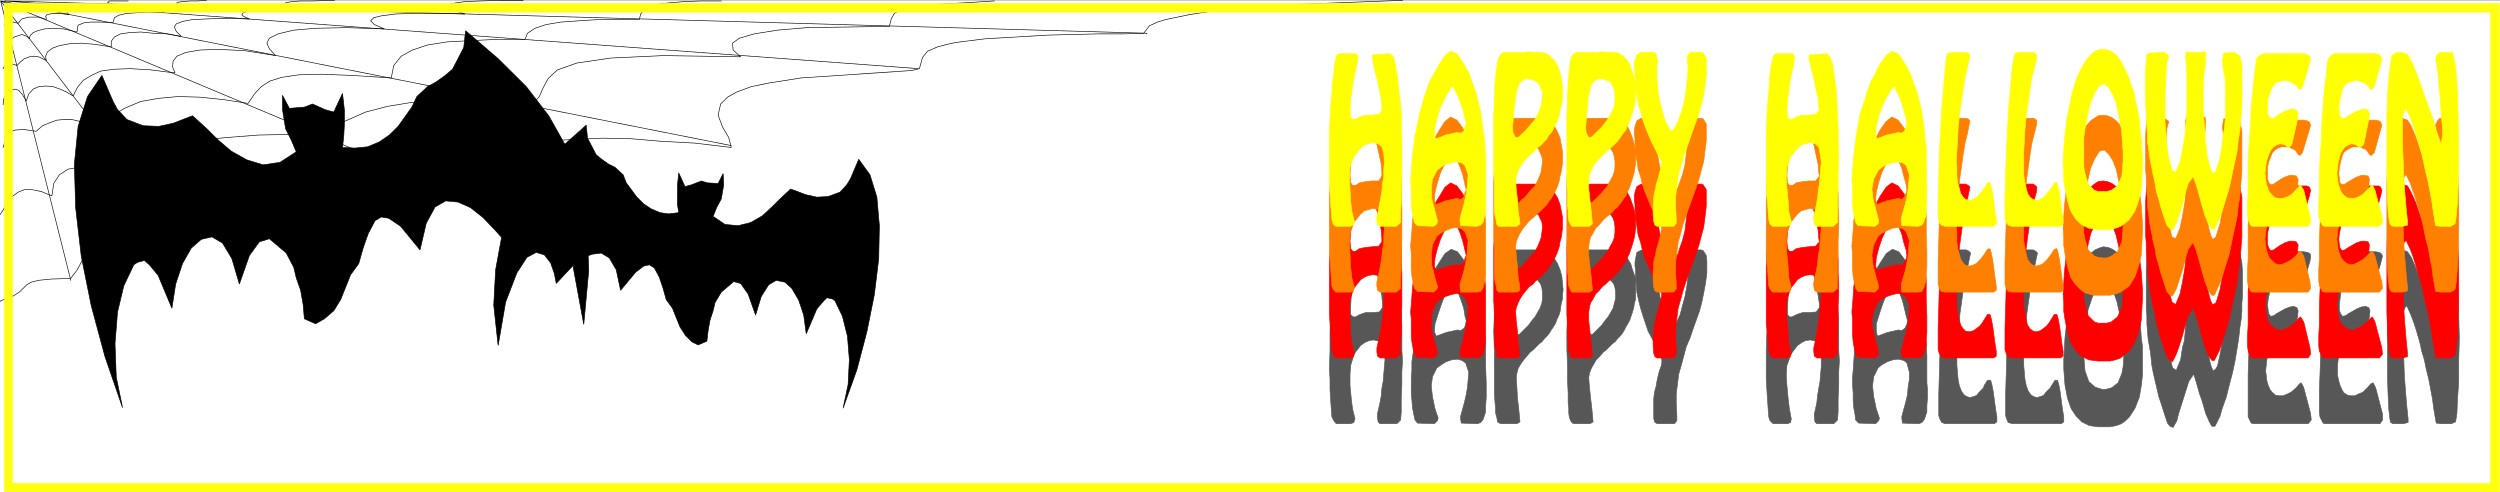
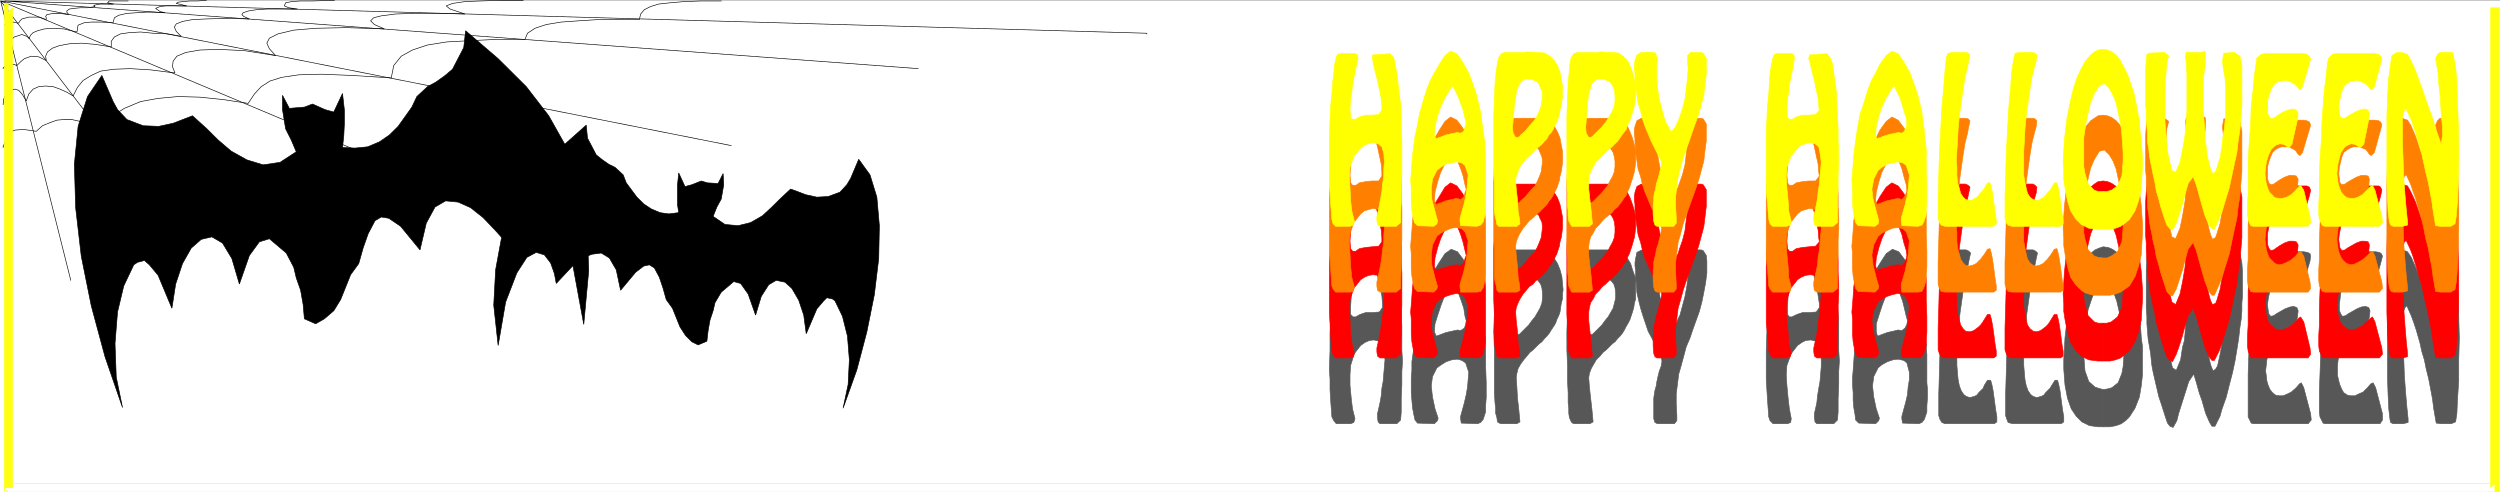
<svg xmlns="http://www.w3.org/2000/svg" width="3996.021" height="786.936" viewBox="0 0 2997.016 590.202">
  <rect x="0" y="0" width="2997.016" height="590.202" fill="#333333" stroke="none" />
  <defs>
    <clipPath id="a">
      <path d="M0 0h2997v588.863H0Zm0 0" />
    </clipPath>
    <clipPath id="b">
      <path d="M2985 7h12v582.84h-12zm0 0" />
    </clipPath>
    <clipPath id="c">
      <path d="M4 577h2988v12.84H4Zm0 0" />
    </clipPath>
  </defs>
  <path style="fill:#fff;fill-opacity:1;fill-rule:nonzero;stroke:none" d="M0 588.863h2997.016V-.57H0Zm0 0" transform="translate(0 .967)" />
  <g clip-path="url(#a)" transform="translate(0 .967)">
    <path style="fill:#fff;fill-opacity:1;fill-rule:evenodd;stroke:#fff;stroke-width:.19;stroke-linecap:square;stroke-linejoin:bevel;stroke-miterlimit:10;stroke-opacity:1" d="M.19.25h766.12V151H.19Zm0 0" transform="matrix(3.91 0 0 -3.91 0 589.84)" />
  </g>
  <path style="fill:#575757;fill-opacity:1;fill-rule:evenodd;stroke:#575757;stroke-width:.19;stroke-linecap:square;stroke-linejoin:bevel;stroke-miterlimit:10;stroke-opacity:1" d="m732.39 25.76-.19 3.99-.19 5.33v19.61l.19 6.28.19 5.52.58 4.57.57 2.28 1.34 1.14h1.73l1.53-.57 1.15-1.71 1.34-3.05.96-2.47 1.15-3.24 1.34-3.23.96-3.24 1.15-3.04.76-2.86.58-2.28.96-2.48.38 2.86v2.28l-.19 4.19-.19 2.85-.39 3.24-.19 3.05-.38 3.04-.19 2.67-.39 2.09.58 1.33.57.57h3.26l.77-.19.38-1.33.38-3.05.39-4.18.38-5.33.19-6.28.19-6.67-.19-6.66v-6.47l-.38-5.71-.19-4.38-.39-2.47-1.34-.57h-3.06l-1.54.19-.76 4.38-.39 3.04-.57 3.05-.58 3.04-.76 3.05-.58 2.85-.76 2.48-.58 2.66-1.15 4-.76 2.28-.77 2.1-1.34 3.04-.58-.57-.76-2.09v-3.43l.19-4.57.19-5.33.19-5.33.38-5.14.39-4.56.38-3.62v-1.14l-1.53-.38h-3.07l-.76.38-.2.95zm-21.27 5.52.19 5.13.19 5.52.2 5.52.38 5.33.38 5.33.38 4.95.58 4.38.38 4 .39 1.14 1.15 1.14.95.19h12.08l1.15-.19.57-.38.38-.76-.38-1.52-1.92-7.05-.95-.95-.58.38-.76.95-.58.39-.77.57-.95.38-.96.19-.96-.19-1.15-.19-.77-.76-.95-.77-.58-1.33-.57-1.52-.2-1.9-.19-1.53v-1.71l.39-1.14.57-.76.96.19.77.57 1.34.76 1.34.76 1.34.57 1.34.19.96-.38.38-.95-.19-1.9-1.72-7.62-.77-.95-.77.38-.96.57-1.15.19-.95-.19-.77-.57-.96-.95-.57-1.14-.58-1.33-.38-1.53-.19-1.71v-3.05l.38-1.71.38-1.33.58-1.33.57-.96 1.15-.76.96-.19h1.34l1.15.57 1.34.57 1.35 1.34.95 1.14.77.38.77-1.52 2.1-8v-1.9l-.76-1.14h-16.87l-.57.19-.96 1.9-.19 1.52zm-51.55 9.51-.19 1.91-.38 2.28-.38 2.09-.2 2.48-.19 2.28v2.29l-.19 2.28v12.37l.19 3.24.19 1.9.58.19 4.79.38 1.15-.95-.38-2.09-.2-2.29-.19-3.04-.19-3.81V50.88l.19-2.28.19-2.29.39-2.09.38-1.9.96-4 1.15-.76 1.34 3.23.57 3.81.58 2.09.19 2.1.19 2.47.19 2.48.2 2.66.19 2.28v4.57l.19 2.29-.19 1.9-.39 3.62-.19 2.28.39 1.33.76-.19h3.83l1.15.38.2-1.33-.39-3.04-.19-3.05-.19-3.62v-6.85l.19-2.28.19-2.48v-2.28l.19-2.48.2-1.9.38-2.09.77-3.43.38-1.33.57-1.33.77.57.58.95.76 3.43.58 3.23.76 3.62.19 2.09.2 1.9v2.1l.19 1.9v6.09l-.19 3.43-.58 3.23-.19 1.91.38 2.28 3.26.38 1.53-1.14.58-2.85.19-2.86V60.4l-.19-2.29v-2.28l-.19-2.47-.39-2.48-.38-3.43-.57-3.61-.58-3.43-.77-3.61-.95-3.62-.96-3.81-1.34-3.8-.58-2.1-1.53-3.04h-.96l-.77 1.33-1.15 2.66-1.15 4-.76 2.09-.96 3.43-.77 2.47-1.53-2.28-.77-2.47-1.15-3.62-1.15-3.62-.57-2.28-1.15-2.09-.96.38-.76.95-.77 2.28-1.15 3.62-.77 2.28-.57 2.48-.58 2.47-.57 2.48-.39 2.09zm-14.75-9.13V20.24h-1.53l-1.35.19-1.34.19-1.15.57-1.15.57-1.72 1.71-1.53 2.29-1.15 3.23-.77 4-.19 2.47-.19 2.48v2.85l.19 3.43.19 3.42.38 3.24.39 3.05.57 3.04.58 2.67.57 2.66.77 2.48.76 2.28.96 2.09 1.34 2.48 1.73 1.9 1.15.95 1.34.57 1.15.38 1.53-.19 1.34-.57 1.34-.95 1.15-1.52 1.34-2.86 1.15-2.09.77-2.47.77-2.67.76-2.66.58-2.86.38-2.85.39-3.05.19-3.05.38-2.85v-8.57l-.38-3.42-.58-3.43-1.34-3.42-1.72-2.67-1.15-1.14-1.34-.95-1.54-.57-1.91-.38h-2.11v11.42l1.34.19 1.34.38 1.92 1.52 1.15 2.86.38 2.09.19 2.66v2.48l-.19 2.85-.19 2.29-.19 2.28-.39 2.1-.38 1.9-.77 3.42-.95 2.67-1.15 2.09-1.54 1.34-1.53-.39-1.72-2.66-.96-2.66-.96-2.86-.58-3.81-.57-3.99v-2.1l-.19-1.9v-2.09l.19-2.67.19-2.28 1.15-3.24 1.92-1.71 1.15-.38zm-29.9-6.48v5.14l.2 6.29.19 6.85.38 7.42.38 6.85.58 6.09.38 5.14.39 3.62.38 1.33 1.15.57h4.41l.76-.38.58-.57-.39-1.71-.38-1.91-.77-3.04-.57-3.62-.58-4.18-.57-4-.38-4-.2-3.81-.38-3.23v-4.95l.19-2.28.19-2.1.39-1.9.57-1.52.77-1.15.77-.57 1.15-.38.57.19.77.19.76.38.58.76.57.58.77.76.57.95.96 1.52h.77l.38-1.33.39-1.9.38-2.86.38-2.85.39-2.29v-1.52l-.77-.57h-14.95l-1.34.38-.38.95-.39 1.14zM509.53 40.79l-.96 2.29-.96 2.09-1.15 2.28-1.14 2.1-.77 2.28-.77 2.29-.76 2.47-.58 2.29-.57 2.47-.2 2.66-.19 2.86v1.33l-.19 1.33v1.15l.19 1.14.39 1.9 1.53.76h3.64l.77-.38.38-1.71v-1.9l-.19-3.62.38-3.43.58-3.42.76-3.05.77-2.85.38-.96.77-1.71.77-.95h.57l.77.95.76 1.91.58 1.14.76 2.85.77 2.86.58 3.23.38 3.05.19 2.85-.19 2.48v1.52l.96 1.14h3.06l.58-.19.96-1.52.19-1.71v-3.62l-.39-3.05-.57-3.04-.58-2.86-.76-2.85-.96-2.67-.96-2.66-.96-2.86-1.15-2.66-.76-2.86-.77-2.85-.77-2.67-.38-3.04-.38-3.05v-3.04l.19-3.62v-1.52l-.77-.95h-5.17l-.77.38-.38 1.14v6.28l.19 1.33.19 1.15.39 1.33.19 1.33.38 1.71.38 1.53.58 1.52.19 1.14zm-41.39 25.7v7.99h4.02l1.73-.38 1.53-.95 1.15-1.33.96-1.52.77-1.91.57-2.09.19-2.1.19-1.9-.19-1.52v-1.33l-.38-1.34-.19-1.33-.19-1.33-.39-1.14-.57-1.15-.39-1.14-.57-.95-.77-1.14-.57-.95-.77-.95-.76-.77-.77-.95-.77-.57-.96-.95-.95-.95-.96-.76-.96-1.15-.96-1.14-.96-1.33-.76-1.33-.39-1.52-.19-1.34.19-2.66.2-3.62.38-3.23.19-2.1.19-1.9-.96-.57h-4.79l-.57.19-.58.38-.19 1.33-.38 1.33v1.53l-.19 1.71-.19 3.04v13.14l-.2 5.71.2 5.33v5.14l.38 4.76.38 4.18.39 2.29.38 1.71.76.95.96.57h6.71v-7.99l-1.15-.57-1.15-1.14-.57-1.72-.58-2.28-.19-2.48-.38-2.47v-2.47l-.2-1.91.2-1.71.76-1.33.96.19.58.57 1.14 1.14 1.15 1.14.96 1.33.96 1.15.77 1.33.76 1.33.58 1.52.19 1.53v1.71l-.19 1.52-.38 1.14-.58.77-.57.76-.77.38-.77.19-.76.19zm22.42 0v7.99h4.02l1.73-.38 1.53-.95 1.15-1.33.96-1.52.57-1.91.77-2.09.19-2.1v-4.75l-.38-1.34-.19-1.33-.39-1.33-.38-1.14-.38-1.15-.58-1.14-.57-.95-.58-1.14-.57-.95-.77-.95-.76-.77-.77-.95-.77-.57-.96-.95-.95-.95-.96-.76-.96-1.15-1.15-1.14-.77-1.33-.76-1.33-.58-1.52-.19-1.34.19-2.66.39-3.62.38-3.23.19-2.1.19-1.9-.96-.57h-4.79l-.57.19-.38.38-.58 1.33-.19 1.33v1.53l-.19 1.71v3.04l-.19 3.62v4.57l-.2 4.95v5.71l.2 5.33.19 5.14.19 4.76.19 4.18.38 2.29.39 1.71.95.95.96.57h6.71v-7.99l-1.34-.57-.96-1.14-.77-1.72-.38-2.28-.38-2.48-.19-2.47v-2.47l-.2-1.91.2-1.71.57-1.33 1.15.19.58.57 1.15 1.14 1.14 1.14.96 1.33.96 1.15.77 1.33.76 1.33.39 1.52.38 1.53v1.71l-.19 1.52-.38 1.14-.58.77-.77.76-.57.38-.77.19-.76.19zm-43.69-25.51 1.34-.38 1.15-.76.96-2.85-.19-2.29-.19-2.28-.39-2.29-.57-2.47-1.15-4.19v-.76l.19-1.33 4.98-.19.96.38.77.95.76 2.28v1.91l.19 2.47v4.57l-.19 5.14v6.28l-.19 2.67-.38 2.66-.39 2.66-.57 3.05-.58 3.24-.57 2.09-.77 2.28-.76 2.1-.96 2.28-1.73 3.43-1.72 2.28-1.92.76-1.91-1.33-1.73-2.66-1.53-2.48-1.15-2.66-.96-2.29-.77-2.47-.57-2.1-1.15-3.23-.77-4.19-.38-2.47-.38-2.86-.39-3.04-.38-2.67v-2.66l-.19-2.29V30.7l.19-2.28.19-2.28.39-2.1.38-1.71.77-.95 5.17-.19.96.95.19.76-.96 2.86-.77 3.61-.38 3.43.38 2.85 1.35 2.67 1.34.95 1.53.95 1.72.57 1.73.19v8.95l-1.73-.38-1.72-.38-1.53-.57-1.54-.57-.57 1.33.19 2.47.96 3.05.96 2.85.96 2.48 1.91 3.04.77.76.57-.76 1.15-2.28.77-2.09.77-2.29.38-2.47.38-1.34-.19-1.14-.38-1.14-1.15-.76-.96.19zm-39.28-3.23.19 5.9v5.52l.19 4.76.19 4.18.19 3.62.39 3.24.19 2.85.38 2.67.58 2.47.38.76.77.19h4.59l.58-.19.19-.76-.19-1.9-.58-2.67-.76-4-.39-2.09-.19-2.09-.19-3.24v-2.28l.77-.76h.76l1.35.76 1.72.57h2.11l2.11.19.95 1.33v1.14l-.19 2.48-.57 2.66-.58 2.86-.76 2.85-.58 2.67-.38 1.14.19.95 5.37.38.95-.95.58-1.9.77-4.19.38-4 .38-3.99.19-3.81.19-3.81v-7.61l.2-3.24-.2-3.23v-4l-.19-4.38v-4l-.19-2.47-1.15-1.14h-5.17l-.58.57-.19 1.33v1.14l.77 3.43.38 2.09.19 2.29.39 2.09.19 2.28.19 2.29.19 2.09-.38 2.86-.58 1.9-.96.95-1.53.38-1.34-.19-1.34-.57-1.34-.95-1.92-2.47-1.15-3.62-.19-2.86v-3.23l.38-4 .39-3.23.76-3.05-.38-1.14-.96-.38h-4.41l-.76.95-.58 1.14-.38 5.14-.19 3.24v3.23zm186.83-12.57v5.14l.19 6.29.19 6.85.39 7.42.38 6.85.38 6.09.58 5.14.38 3.62.39 1.33 1.14.57h4.41l.77-.38.57-.57-.38-1.71-.38-1.91-.77-3.04-.57-3.62-.58-4.18-.57-4-.39-4-.38-3.81v-3.23l-.19-2.29v-2.66l.19-2.28.19-2.1.38-1.9.58-1.52.77-1.15.76-.57 1.15-.38.58.19.76.19.77.38.57.76.58.58.77.76.38.95.96 1.52h.96l.38-1.33.38-1.9.39-2.86.38-2.85.38-2.29v-1.52l-.76-.57h-15.14l-.96.38-.58.95-.38 1.14zm-12.45 15.8 1.72-.38.96-.76.76-2.85V34.7l-.38-2.28-.19-2.29-.58-2.47-1.15-4.19v-.76l.2-1.33 4.98-.19.96.38.76.95.77 2.28v1.91l.19 2.47v2.48l-.19 2.09v8.57l-.19 2.85-.19 2.67-.2 2.66-.38 2.66-.57 3.05-.58 3.24-.57 2.09-.96 2.28-.58 2.1-.95 2.28-1.73 3.43-1.72 2.28-1.92.76-1.92-1.33-1.72-2.66-1.53-2.48-1.15-2.66-.96-2.29-.77-2.47-.76-2.1-.77-3.23-.96-4.19-.38-2.47-.39-2.86-.38-3.04-.19-2.67-.19-2.66-.19-2.29v-2.09l.19-2.48v-2.28l.19-2.28.38-2.1.19-1.71.96-.95 5.18-.19.95.95.2.76-.96 2.86-.77 3.61-.38 3.43.38 2.85 1.34 2.67 1.15.95 1.73.95 1.72.57 1.54.19v8.95l-1.54-.38-1.72-.38-1.54-.57-1.53-.57-.38 1.33v2.47l.96 3.05.95 2.85.96 2.48 1.92 3.04.96.76.38-.76 1.15-2.28.77-2.09.57-2.29.58-2.47.38-1.34-.19-1.14-.58-1.14-.96-.76-1.14.19zm-40.44-3.23v5.9l.19 5.52.2 4.76.19 4.18.19 3.62.38 3.24.19 2.85.39 2.67.57 2.47.38.76.77.19h4.41l.77-.19.19-.76-.19-1.9-.77-2.67-.58-4-.38-2.09-.19-2.09-.19-3.24v-2.28l.57-.76h.77l1.53.76 1.73.57h1.91l2.3.19.96 1.33v1.14l-.38 2.48-.39 2.66-.76 2.86-.58 2.85-.76 2.67v2.09l5.17.38 1.15-.95.57-1.9.77-4.19.38-4 .39-3.99.19-3.81.19-3.81v-7.61l.19-3.24-.19-3.23v-4l-.19-4.38v-4l-.19-2.47-1.15-1.14h-5.18l-.57.57-.19 1.33v1.14l.76 3.43.2 2.09.38 2.29.38 2.09.19 2.28.2 2.29v2.09l-.2 2.86-.38 1.9-1.15.95-1.53.38-1.54-.19-1.15-.57-1.34-.95-1.91-2.47-1.34-3.62-.2-2.86.2-3.23.38-4 .38-3.23.58-3.05-.19-1.14-.96-.38h-4.41l-.96.95-.38 1.14-.38 5.14-.2 3.24-.19 3.23zm147.75-6.47v5.13l.19 5.52.19 5.52.38 5.33.38 5.33.58 4.95.38 4.38.39 4 .38 1.14 1.15 1.14 1.15.19h11.88l1.15-.19.77-.38.19-.76-.19-1.52-2.11-7.05-.96-.95-.57.38-.58.95-.57.39-.96.57-.77.38-1.15.19-1.92-.38-.95-.76-.77-.77-.77-1.33-.38-1.52-.38-1.9-.19-1.53.19-1.71.19-1.14.57-.76.96.19.77.57 1.34.76 1.34.76 1.53.57 1.15.19.96-.38.39-.95-.2-1.9-1.53-7.62-.77-.95-.95.38-.96.57-1.15.19-.96-.19-.96-.57-.57-.95-.77-1.14-.38-1.33-.39-1.53-.19-1.71-.19-1.71.19-1.34.19-1.71.39-1.33.57-1.33.77-.96.96-.76 1.15-.19h1.15l1.34.57 1.15.57 1.53 1.34.96 1.14.57.38.77-1.52 2.11-8 .19-1.9-.96-1.14H691l-.77.19-.95 1.9zm0 0" transform="matrix(3.91 0 0 -3.91 0 590.807)" />
  <path style="fill:red;fill-opacity:1;fill-rule:evenodd;stroke:red;stroke-width:.19;stroke-linecap:square;stroke-linejoin:bevel;stroke-miterlimit:10;stroke-opacity:1" d="m732.2 45.93-.19 4-.19 5.33v19.41l.19 6.47.38 5.72.58 4.18.38 2.67 1.53.95h1.53l1.73-.57.96-1.71 1.34-2.86.96-2.66 1.15-3.05 1.15-3.43 1.15-3.23 1.15-3.24.76-2.66.77-2.1.96-2.66.38 2.85v2.29l-.38 4.19-.19 2.85-.2 3.24-.38 3.23-.19 3.05-.38 2.47-.39 2.1.58 1.33.76.57h3.84l.38-1.52.57-3.05.39-4.19.19-5.33.19-6.28.19-6.66v-6.85l-.19-6.28-.19-5.71-.38-4.38-.39-2.28-1.34-.77h-3.06l-1.54.19-.76 4.57-.39 2.86-.57 3.04-.58 3.05-.76 3.04-.58 2.67-.57 2.66-.77 2.48-1.15 3.99-.77 2.48-.76 2.09-1.34 2.86-.58-.38-.57-2.1v-8.18l.19-5.14.19-5.14.38-5.14.39-4.76.38-3.61v-1.15l-1.53-.38h-2.88l-.76.38-.39.96zm-21.08 5.52v5.14l.19 5.33.39 5.52.19 5.52.38 5.33.38 4.95.58 4.38.38 3.99.38 1.15 1.15 1.33h14.18l.58-.38.38-.95-.38-1.72-1.92-6.85-.95-.95-.58.57-.77.76-.38.57-.96.38-.76.19-1.15.19h-.96l-.96-.38-.96-.57-.96-.76-.57-1.33-.38-1.52-.39-1.91-.19-1.71.19-1.52.19-1.15.58-.76.96.19.76.57 1.34.77 1.35.76 1.53.57h1.15l.96-.19.38-.95-.19-2.1-1.53-7.42-.96-.95-.77.38-.96.57-1.15.19-.95-.38-.96-.57-.58-.95-.76-.96-.39-1.52-.38-1.52-.19-1.52-.19-1.53.19-1.52.19-1.71.38-1.34.58-1.33.76-.76.96-.76 1.15-.38h1.15l1.15.57 1.34.76 1.34 1.14 1.15 1.15.58.38.76-1.53 2.11-7.99.19-1.9-.95-1.15h-16.68l-.76.19-.96 1.91-.19 1.52v3.24zm-51.74 9.52-.38 2.09-.19 2.1-.39 2.09v2.47l-.19 2.1-.19 2.47v2.29l-.19 2.28v10.09l.19 3.43.19 1.71.77.19 4.6.38 1.34-.95-.58-2.1-.19-2.09-.19-3.05-.19-3.99v-9.14l.19-2.28.19-2.29.19-2.28.2-2.1.38-2.09.96-3.81 1.15-.76 1.34 3.24.76 3.62.39 2.28.38 2.28.19 2.29.19 2.47.2 2.48v11.42l-.2 3.42-.19 2.48.19 1.14.96-.19h3.64l1.15.38.19-1.33-.19-3.05-.38-3.04-.19-3.81v-6.66l.19-2.48.19-2.28.19-2.48v-2.28l.39-2.09.19-2.1.76-3.23.39-1.33.57-1.15.96.38.38.96.96 3.23.58 3.24.38 3.61.38 2.1.19 1.9.2 2.09v8.19l-.2 3.43-.57 3.23-.19 1.9.38 2.29 3.26.38 1.72-.95.58-3.05V78.29l-.19-2.28-.19-2.48-.2-2.47-.57-3.62-.38-3.43-.77-3.42-.77-3.62-.76-3.61-1.15-3.81-1.15-3.81-.77-2.09-1.53-3.05h-.77l-.96 1.33-1.15 2.67-1.15 4-.57 2.09-.96 3.43-.96 2.47-1.53-2.28-.77-2.48-.96-3.61L668 44.6l-.76-2.09-1.15-2.29-.77.38-.96 1.14-.76 2.1-1.15 3.61-.58 2.29-.76 2.47-.39 2.48-.57 2.47-.39 1.91zm-14.56-8.95V40.41h-1.53l-1.54.19-1.34.19-1.15.57-1.15.57-1.72 1.72-1.54 2.47-.95 3.05-.77 3.99-.38 2.48v2.47l-.2 2.86.2 3.42.19 3.24.38 3.43.38 3.04.58 3.05.57 2.66.58 2.67.76 2.66.77 2.1.96 2.09 1.34 2.47 1.73 1.91 1.15.95 1.15.76 1.53.19 1.34-.19 1.34-.57 1.34-.95 1.15-1.52 1.53-2.86.96-2.09.77-2.48.96-2.47.57-3.05.58-2.66.57-3.05.19-2.85.39-3.05.19-2.85.19-2.67v-2.85l-.19-3.05-.19-3.43-.77-3.42-1.15-3.24-1.72-2.85-1.35-.95-1.34-1.15-1.53-.57-1.72-.38h-2.11v11.61h1.15l1.34.38 1.92 1.53 1.34 2.85.19 1.9.19 2.67v2.66l-.19 2.67-.19 2.47-.19 2.29-.39 2.09-.38 1.9-.77 3.43-.96 2.67-1.15 1.9-1.53 1.52-1.53-.38-1.53-2.47-1.15-2.67-.77-3.23-.77-3.62-.57-4v-8.94l.38-1.91.96-3.42 1.92-1.91 1.15-.38zm-30.09-6.66v5.14l.19 6.28.2 6.85.38 7.24.38 6.85.58 6.28.38 5.14.58 3.62.38 1.33.96.57h4.6l.57-.38.58-.57-.2-1.72-.57-1.9-.77-3.04-.57-3.62-.58-4-.57-4.19-.39-4.18-.19-3.62-.19-3.24v-7.23l.38-2.09.39-1.91.38-1.52.77-1.14.96-.76.95-.19.77.19.58.19.76.57.77.57.57.57.58.76.57.95.96 1.53h.77l.38-1.33.38-1.91.39-2.66.38-3.05.38-2.28v-1.53l-.76-.57h-14.95l-1.15.38-.57.96-.39 1.14zm-105.2 15.61-1.15 2.28-.96 1.91-1.15 2.28-.95 2.28-.96 2.1-.77 2.47-.57 2.48-.77 2.28-.38 2.67-.39 2.66-.19 2.67v1.33l-.19 1.33v1.14l.19 1.33.58 1.72 1.34.76h3.64l.76-.19.58-2.09-.19-1.72v-3.61l.19-3.43.57-3.43.77-3.04.77-2.86.38-1.14.96-1.52.57-.95h.58l.76.95.96 1.71.39 1.33.95 2.67.77 3.04.38 3.24.39 3.04.19 3.05-.19 2.28v1.72l.96.95h3.25l.58-.19.96-1.52v-5.14l-.39-3.24-.38-3.04-.77-2.86-.76-2.85-.96-2.86-.96-2.66-.96-2.67-.96-2.66-.95-2.86-.77-2.85-.77-2.67-.38-3.04-.38-3.05v-3.24l.19-3.42v-1.33l-.77-1.15H508l-.58.38-.38.96-.19 2.28v2.86l.19 1.33v1.33l.19 1.14.38 1.33.2 1.34.57 1.71.38 1.71.39 1.15.19 1.14zm-41.58 25.69v8h4.02l1.73-.38 1.53-.95 1.34-1.34.96-1.52.77-2.09.38-1.91.38-1.9v-3.43l-.19-1.52-.19-1.33-.38-1.33-.2-1.33-.38-1.15-.38-1.14-.58-1.14-.57-1.14-.58-.95-.76-.96-.58-.95-.76-.76-.77-.95-1.92-1.52-.76-.96-1.15-.76-.96-1.14-.96-1.14-.96-1.52-.57-1.15-.58-1.52-.19-1.33.19-2.67.39-3.42.19-3.43.38-2.09.19-1.91-.96-.57h-5.55l-.58.57-.19 1.34-.38 1.33-.19 1.71v8.38l-.2 4.38v15.98l.2 5.33.19 4.57.38 4.19.38 2.28.39 1.72.76.95.96.57h6.71v-8l-1.15-.57-.96-1.14-.77-1.71-.38-2.29-.38-2.47-.19-2.47-.2-2.48-.19-1.9.19-1.72.77-1.33 1.15.19.38.38 1.34 1.34 1.92 2.28 1.15 1.14.77 1.52.57 1.34.58 1.52.19 1.52.19 1.72-.19 1.52-.58 1.14-.38.95-.77.57-.76.38-.77.38h-.77zm0 0" transform="matrix(3.91 0 0 -3.91 0 590.807)" />
  <path style="fill:red;fill-opacity:1;fill-rule:evenodd;stroke:red;stroke-width:.19;stroke-linecap:square;stroke-linejoin:bevel;stroke-miterlimit:10;stroke-opacity:1" d="M490.37 86.66v8h4.02l1.92-.38 1.34-.95 1.34-1.34.77-1.52.76-2.09.58-1.91.38-1.9v-3.43l-.19-1.52-.19-1.33-.38-1.33-.39-1.33-.38-1.15-.38-1.14-.58-1.14-.38-1.14-.77-.95-.57-.96-.77-.95-.57-.76-.96-.95-.77-.76-.96-.76-.96-.96-.95-.76-.96-1.14-1.15-1.14-.77-1.52-.76-1.15-.39-1.52-.19-1.33v-2.67l.38-3.42.39-3.43.19-2.09.19-1.91-.96-.57h-5.36l-.39.57-.57 1.34-.19 1.33v1.71l-.19 1.53v3.23l-.2 3.62v20.36l.2 5.33.19 4.57.38 4.19.19 2.28.39 1.72.76.95 1.15.57h6.71v-8l-1.34-.57-.96-1.14-.58-1.71-.57-2.29-.19-2.47-.19-2.47-.2-2.48-.19-1.9.19-1.72.77-1.33.96.19.57.38 1.15 1.34 1.15 1.14 1.92 2.28.77 1.52.76 1.34.58 1.52.19 1.52v1.72l-.19 1.52-.39 1.14-.57.95-.58.57-.76.38-.77.38h-.77zm-43.69-25.5 1.53-.38.96-.95.96-2.48-.19-2.47-.2-2.1-.38-2.47-.57-2.47-1.15-4.19v-.95l.19-1.15 4.98-.19 1.15.38.77.96.57 2.47.19 1.71V62.3l-.19 3.05-.19 2.66-.38 2.67-.39 2.66-.38 2.86-.77 3.23-.57 2.29-.77 2.28-.76 2.28-.77 2.1-1.92 3.42-1.72 2.29-1.92.95-1.72-1.33-1.73-2.86-1.53-2.47-1.34-2.67-.96-2.28-.77-2.29-.57-2.09-.96-3.42-.77-4.19-.57-2.67-.38-2.85-.39-2.86-.19-2.85-.19-2.48-.19-2.28.19-2.09V48.6l.19-2.29.38-2.09.39-1.71.96-.96 4.98-.19.96.96.19.76-.77 2.85-.96 3.62-.19 3.42.38 2.86 1.35 2.66 1.15.96 1.53.76 1.72.57 1.73.38v8.75l-1.73-.19-1.72-.57-1.34-.38-1.73-.57-.38 1.33.19 2.48.77 3.04.96 2.86 1.15 2.47 1.72 3.05.77.95.57-.95 1.15-2.29.77-1.9.76-2.47.58-2.48.38-1.52-.38-.95-.38-1.33-.96-.77-1.15.19zm-39.09-3.24v11.23l.19 4.76.19 4.38.38 3.62.19 3.23.39 2.86.19 2.66.57 2.48.39.95h5.94l.38-.95-.38-2.1-.58-2.47-.76-4-.2-2.09-.38-2.1-.19-3.23.19-2.29.58-.76.76-.19 1.34.95 1.92.38 1.92.19 2.1.2.96 1.33v1.14l-.19 2.47-.57 2.67-.58 2.66-.77 2.86-.57 2.85-.19 1.15v.95l5.36.38 1.15-.95.39-2.1.76-3.99.39-4 .57-4 .19-3.81v-3.99l.19-3.81V57.35l-.19-3.99v-4.38l-.19-4v-2.47l-1.34-1.15h-4.98l-.77.57-.19 1.34v1.14l.77 3.43.38 2.09.38 2.28.19 2.1.39 2.28v2.09l.19 2.29-.19 2.85-.58 1.91-1.15.95-1.53.19-1.34-.19-1.34-.57-1.15-.76-2.11-2.67-1.15-3.42-.19-2.86.19-3.24.19-3.99.38-3.24.77-3.23-.38-.96-.96-.38h-4.41l-.76.96-.39 1.14-.38 5.14-.19 3.42-.19 3.05zm186.64-12.56v5.14l.19 6.28.19 6.85.39 7.24.38 6.85.57 6.28.39 5.14.38 3.62.38 1.33 1.15.57h4.41l.77-.38.57-.57-.38-1.72-.38-1.9-.77-3.04-.58-3.62-.57-4-.58-4.19-.38-4.18-.19-3.62-.19-3.24-.19-2.28.19-2.66v-2.29l.19-2.09.57-1.91.39-1.52.76-1.14.77-.76 1.15-.19.77.19.57.19.77.57.76.57.58.57.57.76.58.95.96 1.53h.76l.39-1.33.38-1.91.38-2.66.39-3.05.38-2.28v-1.53l-.77-.57h-14.94l-1.15.38-.58.96-.38 1.14zm-12.26 15.8 1.53-.38.96-.95.95-2.48-.19-2.47-.19-2.1-.38-2.47-.58-2.47-1.15-4.19v-.95l.19-1.15 4.99-.19 1.15.38.57.96.77 2.47v1.71l.19 2.48v4.57l-.19 5.14v6.28l-.39 2.66-.19 2.67-.38 2.66-.38 2.86-.77 3.23-.57 2.29-.77 2.28-.77 2.28-.76 2.1-1.92 3.42-1.72 2.29-1.92.95-1.73-1.33-1.91-2.86-1.34-2.47-1.34-2.67-.96-2.28-.77-2.29-.57-2.09-1.15-3.42-.77-4.19-.38-2.67-.39-2.85-.38-2.86-.19-2.85-.19-2.48-.2-2.28.2-2.09V48.6l.19-2.29.38-2.09.38-1.71.77-.96 5.17-.19.96.96.19.76-.76 2.85-.96 3.62-.38 3.42.57 2.86 1.34 2.66 1.15.96 1.54.76 1.72.57 1.73.38v8.75l-1.73-.19-1.72-.57-1.54-.38-1.53-.57-.38 1.33.19 2.48.76 3.04.96 2.86 1.15 2.47 1.73 3.05.96.95.38-.95 1.15-2.29.76-1.9.58-2.47.77-2.48.19-1.52-.19-.95-.58-1.33-.77-.77-1.14.19zm-40.44-3.24v11.23l.19 4.76.2 4.38.38 3.62.19 3.23.19 2.86.39 2.66.57 2.48.38.95h5.94l.2-.95-.2-2.1-.57-2.47-.77-4-.19-2.09-.38-2.1-.19-3.23.19-2.29.57-.76.77-.19 1.34.95 1.92.38 1.91.19 2.11.2 1.15 1.33-.19 1.14-.19 2.47-.58 2.67-.57 2.66-.77 2.86-.57 2.85-.39 1.15.19.95 5.37.38.96-.95.76-2.1.58-3.99.57-4 .2-4 .19-3.81.19-3.99v-3.81l.19-3.43v-3.42l-.19-3.24v-3.99l-.19-4.38v-6.47l-1.34-1.15h-4.99l-.76.57-.19 1.34v1.14l.76 3.43.39 2.09.19 2.28.38 2.1.19 2.28.19 2.09.2 2.29-.39 2.85-.38 1.91-1.15.95-1.53.19-1.35-.19-1.34-.57-1.15-.76-2.1-2.67-1.15-3.42-.2-2.86.2-3.24.38-3.99.19-3.24.77-3.23-.39-.96-.95-.38h-4.41l-.77.96-.38 1.14-.38 5.14-.39 3.42zm147.75-6.47v10.47l.38 5.52.38 5.52.19 5.33.58 4.95.38 4.38.58 3.99.19 1.15 1.34 1.33h13.99l.76-.38.39-.95-.39-1.72-2.1-6.85-.77-.95-.57.57-.77.76-.58.57-.76.38-.77.19-1.15.19h-1.15l-.96-.38-.96-.57-.76-.76-.58-1.33-.57-1.52-.38-1.91V76.2l.38-1.15.57-.76.96.19.77.57 1.15.77 1.34.76 1.53.57h1.34l.77-.19.58-.95-.2-2.1-1.72-7.42-.77-.95-.76.38-.96.57-1.15.19-1.15-.38-.77-.57-.76-.95-.58-.96-.57-1.52-.39-1.52-.19-1.52-.19-1.53.19-1.52.19-1.71.39-1.34.57-1.33.96-.76.76-.76 1.15-.38h1.15l1.35.57 1.34.76 1.34 1.14.96 1.15.57.38.96-1.53 1.92-7.99.19-1.9-.77-1.15h-16.86l-.77.19-.76 1.91-.2 1.52v3.24zm0 0" transform="matrix(3.91 0 0 -3.91 0 590.807)" />
  <path style="fill:#ff7f00;fill-opacity:1;fill-rule:evenodd;stroke:#ff7f00;stroke-width:.19;stroke-linecap:square;stroke-linejoin:bevel;stroke-miterlimit:10;stroke-opacity:1" d="m732.2 65.92-.19 3.99-.19 5.33v19.61l.19 6.47.38 5.52.58 4.57.38 2.47 1.53.96h1.53l1.73-.58.96-1.52 1.34-3.04.96-2.67 1.15-3.23 1.15-3.05 1.15-3.43 1.15-3.23.76-2.67.77-2.09.96-2.47.38 2.66v2.28l-.38 4.19-.19 2.86-.2 3.23-.38 3.24-.19 3.04-.38 2.48-.39 1.9.58 1.33.76.77h3.84l.38-1.53.57-3.04.39-4.19.19-5.33.19-6.28.19-6.66v-6.67l-.19-6.47-.19-5.52-.38-4.56-.39-2.29-1.34-.76h-3.06l-1.54.19-.76 4.38-.39 3.04-.57 2.86-.58 3.23-.76 2.86-.58 3.04-.57 2.48-.77 2.47-1.15 4.19-.77 2.1-.76 2.28-1.34 2.85-.58-.38-.57-2.09v-8.18l.19-5.14.19-5.33.38-5.14.39-4.57.38-3.62v-1.14l-1.53-.38h-2.88l-.76.38-.39.95zm-21.08 5.71v5.14l.19 5.52.39 5.33.19 5.52.38 5.33.38 4.94.58 4.38.38 4 .38 1.14 1.15 1.14.96.19h12.07l1.15-.19.58-.38.38-.95-.38-1.33-1.92-7.04-.95-.96-.58.39-.77 1.14-.38.38-.96.38-.76.38h-2.11l-.96-.38-.96-.57-.96-.76-.57-1.34-.38-1.52-.39-1.71-.19-1.91.19-1.52.19-1.33.58-.57.96.19.76.57 1.34.76 1.35.76 1.53.57h1.15l.96-.19.38-.95-.19-2.09-1.53-7.43-.96-.95-.77.38-.96.57-1.15.2-.95-.39-.96-.57-.58-.76-.76-1.14-.39-1.52-.38-1.34-.19-1.71-.19-1.71.19-1.52.19-1.53.38-1.33.58-1.33.76-.95.96-.76 1.15-.39 1.15.2 1.15.57 1.34.76 1.34 1.14 1.15 1.14.58.38.76-1.52 2.11-7.99.19-1.91-.95-1.14h-16.68l-.76.19-.96 1.71-.19 1.72v3.23zm-51.74 9.51-.38 2.1-.19 2.09-.39 2.29v2.28l-.19 2.28-.19 2.29v2.28l-.19 2.29v10.09l.19 3.42.19 1.52.77.57 4.6.2 1.34-.96-.58-2.09-.19-2.09-.19-3.24-.19-3.81v-8.94l.19-2.48.19-2.28.19-2.29.2-2.09.38-2.09.96-4 1.15-.57 1.34 3.23.76 3.62.39 2.29.38 2.28.19 2.28.19 2.48.2 2.47v11.42l-.2 3.43-.19 2.28.19 1.34.96-.19h3.64l1.15.38.19-1.15-.19-3.23-.38-3.05-.19-3.61v-6.86l.19-2.47.19-2.47.19-2.1v-2.47l.39-2.1.19-1.9.76-3.43.39-1.33.57-1.33.96.57.38 1.14.96 3.05.58 3.23.38 3.81.38 1.9.19 1.91.2 2.09v7.99l-.2 3.62-.57 3.24-.19 2.09.38 2.28 3.26.2 1.72-1.15.58-2.85V98.47l-.19-2.29-.19-2.47-.2-2.48-.57-3.61-.38-3.43-.77-3.43-.77-3.61-.76-3.81-1.15-3.62-1.15-3.8-.77-1.91-1.53-3.42h-.77l-.96 1.33-1.15 2.86-1.15 3.99-.57 2.1-.96 3.42-.96 2.48-1.53-2.1-.77-2.66-.96-3.62-1.15-3.61-.76-2.29-1.15-2.09-.77.19-.96 1.14-.76 2.28-1.15 3.62-.58 2.28-.76 2.48-.39 2.47-.57 2.29-.39 2.28zm-14.56-9.13V60.59h-3.07l-1.34.38-1.15.38-1.15.76-1.72 1.71-1.54 2.29-.95 3.23-.77 4-.38 2.48v2.47l-.2 2.85.2 3.43.19 3.24.38 3.23.38 3.24.58 3.04.57 2.67.58 2.66.76 2.67.77 2.09.96 2.1 1.34 2.47 1.73 2.09 1.15.77 1.15.76 1.53.19 1.34-.19 1.34-.57 1.34-.96 1.15-1.33 1.53-3.04.96-2.1.77-2.47.96-2.48.57-2.85.58-2.86.57-2.85.19-3.05.39-3.04.19-2.86.19-2.66v-2.86l-.19-3.04-.19-3.62-.77-3.24-1.15-3.42-1.72-2.86-1.35-.95-1.34-.95-1.53-.57-1.72-.38h-2.11v11.42h1.15l1.34.57 1.92 1.33 1.34 3.05.19 1.9.19 2.86v2.66l-.19 2.48-.19 2.47-.19 2.28-.39 2.1-.38 1.9-.77 3.62-.96 2.47-1.15 1.91-1.53 1.52-1.53-.38-1.53-2.48-1.15-2.66-.77-3.24-.77-3.61-.57-4v-8.95l.38-2.09.96-3.24 1.92-1.9 1.15-.38zm-30.09-6.47v5.14l.19 6.28.2 6.85.38 7.23.38 6.85.58 6.29.38 5.14.58 3.42.38 1.71.96.39h4.6l.57-.2.58-.57-.2-1.71-.57-2.09-.77-3.05-.57-3.61-.58-4-.57-4.19-.39-4-.19-3.8-.19-3.24v-7.23l.38-2.1.39-1.9.38-1.52.77-1.14.96-.77.95-.19.77.19.58.19.76.39.77.76.57.57.58.76.57.76.96 1.52.77.19.38-1.33.38-1.9.39-2.67.38-3.04.38-2.48v-1.33l-.76-.57h-14.95l-1.15.19-.57.95-.39 1.33zm-105.2 15.6-1.15 2.29-.96 1.9-1.15 2.29-.95 2.28-.96 2.28-.77 2.29-.57 2.47-.77 2.29-.38 2.66-.39 2.48-.19 3.04v1.14l-.19 1.34v1.33l.19 1.14.58 1.71 1.34.77h3.64l.76-.2.58-1.9-.19-1.9v-3.43l.19-3.61.57-3.24.77-3.24.77-2.66.38-1.33.96-1.53.57-1.14.58.19.76.95.96 1.91.39 1.14.95 2.66.77 3.05.38 3.24.39 3.04.19 2.86-.19 2.66v1.52l.96.96h3.25l.58-.2.96-1.52v-5.14l-.39-3.04-.38-3.24-.77-2.85-.76-2.86-.96-2.85-.96-2.67-.96-2.66-.96-2.67-.95-2.66-.77-3.05-.77-2.66-.38-3.05-.38-3.04v-3.24l.19-3.43v-1.52l-.77-.95H508l-.58.38-.38 1.14-.19 2.1v2.85l.19 1.14v1.53l.19 1.14.38 1.14.2 1.52.57 1.72.38 1.52.39 1.52.19 1.14zm-41.58 25.7v8h4.02l1.73-.39 1.53-.76 1.34-1.33.96-1.71.77-1.91.38-2.09.38-1.9v-3.62l-.19-1.33-.19-1.33-.38-1.34-.2-1.33-.38-1.14-.38-1.14-.58-1.14-.57-1.15-.58-.95-.76-.95-.58-.95-.76-.76-.77-.76-.96-.96-.96-.76-.76-.76-1.15-.95-.96-1.14-.96-1.15-.96-1.52-.57-1.14-.58-1.52-.19-1.33.19-2.86.39-3.43.19-3.23.38-2.1.19-1.9-.96-.57h-5.55l-.58.57-.19 1.33-.38 1.34-.19 1.52v8.37l-.2 4.57v15.99l.2 5.33.19 4.57.38 4.19.38 2.28.39 1.71.76 1.14.96.39h6.71v-8l-1.15-.57-.96-1.14-.77-1.72-.38-2.28-.38-2.47-.19-2.48-.2-2.47-.19-1.91.19-1.71.77-1.33 1.15.19.38.57 1.34 1.14.96 1.14.96 1.15 1.15 1.14.77 1.52.57 1.33.58 1.53.19 1.52.19 1.71-.19 1.33-.58 1.34-.38.95-.77.76-.76.19-.77.38h-.77zm0 0" transform="matrix(3.91 0 0 -3.91 0 590.807)" />
  <path style="fill:#ff7f00;fill-opacity:1;fill-rule:evenodd;stroke:#ff7f00;stroke-width:.19;stroke-linecap:square;stroke-linejoin:bevel;stroke-miterlimit:10;stroke-opacity:1" d="M490.37 106.84v8h4.02l1.92-.39 1.34-.76 1.34-1.33.77-1.71.76-1.91.58-2.09.38-1.9v-3.62l-.19-1.33-.19-1.33-.38-1.34-.39-1.33-.76-2.28-.58-1.14-.38-1.15-.77-.95-.57-.95-.77-.95-.57-.76-.96-.76-.77-.96-.96-.76-.96-.76-.95-.95-.96-1.14-1.15-1.15-.77-1.52-.76-1.14-.39-1.52-.19-1.33v-2.86l.38-3.43.39-3.23.19-2.1.19-1.9-.96-.57h-5.36l-.39.57-.57 1.33-.19 1.34v1.52l-.19 1.71v3.05l-.2 3.61v20.56l.2 5.33.19 4.57.38 4.19.19 2.28.39 1.71.76 1.14 1.15.39h6.71v-8l-1.34-.57-.96-1.14-.58-1.72-.57-2.28-.19-2.47-.19-2.48-.2-2.47-.19-1.91.19-1.71.77-1.33.96.19.57.57 2.3 2.28.96 1.15.96 1.14.77 1.52.76 1.33.58 1.53.19 1.52v1.71l-.19 1.33-.39 1.34-.57.95-.58.76-.76.19-.77.38h-.77zm-43.69-25.5 1.53-.39.96-.95.96-2.66-.19-2.29-.2-2.28-.38-2.28-.57-2.67-1.15-3.81v-.95l.19-1.52h4.98l1.15.19.77 1.14.57 2.29.19 1.9v15.42l-.19 2.85-.19 2.86-.38 2.66-.39 2.86-.38 2.66-.77 3.43-.57 2.28-.77 2.1-.76 2.28-.77 2.09-1.92 3.43-1.72 2.28-1.92.96-1.72-1.34-1.73-2.66-1.53-2.67-1.34-2.47-.96-2.47-.77-2.48-.57-1.9-.96-3.62-.77-4-.57-2.66-.38-2.67-.39-3.04-.19-2.86-.19-2.47-.19-2.28.19-2.29v-4.57l.19-2.28.38-2.1.39-1.71.96-.95 4.98-.19.96.95.19.76-.77 2.67-.96 3.8-.19 3.24.38 3.05 1.35 2.66 1.15.95 1.53.76 1.72.76 1.73.2v8.94l-1.73-.38-1.72-.38-1.34-.57-1.73-.57-.38 1.33.19 2.47.77 3.05.96 3.05 1.15 2.28 1.72 3.05.77.76.57-.76 1.15-2.29.77-1.9.76-2.29.58-2.66.38-1.52-.38-.96-.38-1.33-.96-.76-1.15.38zm-39.09-3.24v11.42l.19 4.57.19 4.38.38 3.61.19 3.24.39 2.85.19 2.67.57 2.47.39.76.76.19h4.6l.58-.19.38-.57-.38-2.09-.58-2.67-.76-3.8-.2-2.29-.38-1.9-.19-3.43.19-2.28.58-.76.76-.19 1.34.95 1.92.38 1.92.19h2.1l.96 1.52v1.15l-.19 2.47-.57 2.66-.58 2.67-.77 3.05-.57 2.66-.19 1.14v1.14l5.36.19 1.15-.95.39-1.9.76-4.19.39-4 .57-3.99.19-3.81v-4l.19-3.61V77.53l-.19-4v-4.38l-.19-3.99v-2.48l-1.34-1.14h-4.98l-.77.57-.19 1.33v1.15l.77 3.42.38 1.9.38 2.48.19 2.09.39 2.29v2.09l.19 2.28-.19 2.86-.58 1.9-1.15.96-1.53.38-1.34-.38-1.34-.39-1.15-.95-2.11-2.66-1.15-3.43-.19-2.85.19-3.43.19-3.81.38-3.42.77-2.86-.38-1.33-.96-.19h-4.41l-.76.95-.39.95-.38 5.33-.19 3.24-.19 3.23zm186.64-12.56v5.14l.19 6.28.19 6.85.39 7.23.38 6.85.57 6.29.39 5.14.38 3.42.38 1.71 1.15.39h4.41l.77-.2.57-.57-.38-1.71-.38-2.09-.77-3.05-.58-3.61-.57-4-.58-4.19-.38-4-.19-3.8-.19-3.24-.19-2.28.19-2.67v-2.28l.19-2.1.57-1.9.39-1.52.76-1.14.77-.77 1.15-.19.77.19.57.19.77.39.76.76.58.57.57.76.58.76.96 1.52.76.19.39-1.33.38-1.9.38-2.67.39-3.04.38-2.48v-1.33l-.77-.57h-14.94l-1.15.19-.58.95-.38 1.33zm-12.26 15.8 1.53-.39.96-.95.95-2.66-.19-2.29-.19-2.28-.38-2.28-.58-2.67-1.15-3.81v-.95l.19-1.52h4.99l1.15.19.57 1.14.77 2.29v1.9l.19 2.28v4.76l-.19 5.14v6.09l-.39 2.86-.19 2.66-.38 2.86-.38 2.66-.77 3.43-.57 2.28-.77 2.1-.77 2.28-.76 2.09-1.92 3.43-1.72 2.28-1.92.96-1.73-1.34-1.91-2.66-1.34-2.67-1.34-2.47-.96-2.47-.77-2.48-.57-1.9-1.15-3.62-.77-4-.38-2.66-.39-2.67-.38-3.04-.19-2.86-.19-2.47-.2-2.28.2-2.29v-4.57l.19-2.28.38-2.1.38-1.71.77-.95 5.17-.19.96.95.19.76-.76 2.67-.96 3.8-.38 3.24.57 3.05 1.34 2.66 1.15.95 1.54.76 1.72.76 1.73.2v8.94l-1.73-.38-1.72-.38-1.54-.57-1.53-.57-.38 1.33.19 2.47.76 3.05.96 3.05 1.15 2.28 1.73 3.05.96.76.38-.76 1.15-2.29.76-1.9.58-2.29.77-2.66.19-1.52-.19-.96-.58-1.33-.77-.76-1.14.38zm-40.44-3.24v11.42l.19 4.57.2 4.38.38 3.61.19 3.24.19 2.85.39 2.67.57 2.47.38.76.77.19h4.6l.57-.19.2-.57-.2-2.09-.57-2.67-.77-3.8-.19-2.29-.38-1.9-.19-3.43.19-2.28.57-.76.77-.19 1.34.95 1.92.38 1.91.19h2.11l1.15 1.52-.19 1.15-.19 2.47-.58 2.66-.57 2.67-.77 3.05-.57 2.66-.39 1.14.19 1.14 5.37.19.96-.95.76-1.9.58-4.19.57-4 .2-3.99.19-3.81.19-4v-3.61l.19-3.62v-3.43l-.19-3.23v-4l-.19-4.38v-6.47l-1.34-1.14h-4.99l-.76.57-.19 1.33v1.15l.76 3.42.39 1.9.19 2.48.38 2.09.19 2.29.19 2.09.2 2.28-.39 2.86-.38 1.9-1.15.96-1.53.38-1.35-.38-1.34-.39-1.15-.95-2.1-2.66-1.15-3.43-.2-2.85.2-3.43.38-3.81.19-3.42.77-2.86-.39-1.33-.95-.19h-4.41l-.77.95-.38.95-.38 5.33-.39 3.24zm147.75-6.47v10.66l.38 5.33.38 5.52.19 5.33.58 4.94.38 4.38.58 4 .19 1.14 1.34 1.14.96.19h12.07l.96-.19.76-.38.39-.95-.39-1.33-2.1-7.04-.77-.96-.57.39-.77 1.14-.58.38-.76.38-.77.38h-2.3l-.96-.38-.96-.57-.76-.76-.58-1.34-.57-1.52-.38-1.71v-3.43l.38-1.33.57-.57.96.19.77.57 1.15.76 1.34.76 1.53.57h1.34l.77-.19.58-.95-.2-2.09-1.72-7.43-.77-.95-.76.38-.96.57-1.15.2-1.15-.39-.77-.57-.76-.76-.58-1.14-.57-1.52-.39-1.34-.19-1.71-.19-1.71.19-1.52.19-1.53.39-1.33.57-1.33.96-.95.76-.76 1.15-.39 1.15.2 1.35.57 1.34.76 1.34 1.14.96 1.14.57.38.96-1.52 1.92-7.99.19-1.91-.77-1.14h-16.86l-.77.19-.76 1.71-.2 1.72v3.23zm0 0" transform="matrix(3.91 0 0 -3.91 0 590.807)" />
  <path style="fill:#ff0;fill-opacity:1;fill-rule:evenodd;stroke:#ff0;stroke-width:.19;stroke-linecap:square;stroke-linejoin:bevel;stroke-miterlimit:10;stroke-opacity:1" d="m732.2 86.28-.19 4-.19 5.14v19.8l.19 6.28.38 5.71.58 4.38.38 2.47 1.53.95h1.53l1.73-.57.96-1.71 1.34-2.86.96-2.66 1.15-3.05 1.15-3.42 1.15-3.24 1.15-3.05.76-2.85.77-2.09.96-2.67.38 2.86v2.28l-.38 4-.19 3.04-.2 3.24-.38 3.23-.19 3.05-.38 2.47-.39 2.1.58 1.33.76.57h3.84l.38-1.52.57-3.05.39-4.18.19-5.33.19-6.29.19-6.66v-6.85l-.19-6.28-.19-5.52-.38-4.57-.39-2.28-1.34-.76h-3.06l-1.54.19-.76 4.56-.39 2.86-.57 3.05-.58 3.04-.76 3.05-.58 2.66-.57 2.67-.77 2.47-1.15 4.19-.77 2.28-.76 2.1-1.34 2.85-.58-.38-.57-2.09v-8.19l.19-4.95.19-5.52.38-5.14.39-4.56.38-3.62V82.1l-1.53-.38h-2.88l-.76.38-.39.95zm-21.08 5.52v5.14l.19 5.52.39 5.33.19 5.52.38 5.33.38 4.95.58 4.38.38 4 .38 1.33 1.15 1.14.96.19h12.07l1.15-.19.58-.57.38-.76-.38-1.52-1.92-7.05-.95-.95-.58.57-.77.95-.38.38-.96.39-.76.38-1.15.19-1.92-.38-.96-.58-.96-.95-.57-1.33-.38-1.52-.39-1.72-.19-1.9.19-1.52.19-1.14.58-.57h.96l.76.57 1.34.76 1.35.76 1.53.57 1.15.19.96-.38.38-.95-.19-1.91-1.53-7.61-.96-.95-.77.38-.96.57-1.15.19-.95-.38-.96-.57-.58-.76-.76-1.14-.39-1.53-.38-1.52-.19-1.33-.19-1.91.19-1.52.19-1.52.38-1.33.58-1.34.76-.95.96-.76 1.15-.19h1.15l1.15.38 1.34.76 1.34 1.34 1.15 1.14.58.38.76-1.52 2.11-8 .19-1.9-.95-1.14h-16.68l-.76.19-.96 1.9-.19 1.52v3.24zm-51.74 9.52-.38 2.09-.19 2.1-.39 2.09v2.48l-.38 4.56v2.29l-.19 2.28v10.28l.19 3.24.19 1.71.77.38 4.6.19 1.34-.95-.58-2.09-.19-2.1-.19-3.23-.19-3.81v-9.14l.19-2.28.19-2.28.19-2.29.2-2.09.38-2.1.96-3.8 1.15-.57 1.34 3.04.76 3.81.39 2.09.38 2.29.19 2.28.19 2.47.2 2.48v11.42l-.2 3.43-.19 2.28.19 1.33.96-.19h3.64l1.15.38.19-1.14-.19-3.24-.38-3.04-.19-3.62v-6.85l.19-2.28.19-2.48.19-2.28v-2.48l.39-1.9.19-2.28.76-3.24.39-1.33.57-1.34.96.58.38 1.14.96 3.04.58 3.43.38 3.62.38 1.9.19 2.09.2 2.1v7.99l-.2 3.43-.57 3.23-.19 2.1.38 2.28 3.26.19 1.72-1.14.58-2.86v-12.37l-.19-2.28-.19-2.48-.2-2.47-.57-3.62-.38-3.42-.77-3.43-.77-3.62-.76-3.61-1.15-3.81-1.15-3.81-.77-1.9-1.53-3.43-.77.19-.96 1.34-1.15 2.66-1.15 4-.57 2.09-.96 3.43-.96 2.47-1.53-2.09-.77-2.67-.96-3.61-1.15-3.62-.76-2.28-1.15-2.1-.77.38-.96 1.15-.76 2.09-1.15 3.62-.58 2.28-.76 2.48-.39 2.47-.57 2.47-.39 2.1zm-14.56-8.94V80.76h-1.53l-1.54.19-1.34.19-1.15.58-1.15.57-1.72 1.71-1.54 2.47-.95 3.05-.77 4-.38 2.47v2.48l-.2 2.85.2 3.43.19 3.42.38 3.24.38 3.23.58 2.86.57 2.86.58 2.47.76 2.66.77 2.1.96 2.09 1.34 2.48 1.73 2.09 1.15.95 1.15.57 1.53.19 1.34-.19 1.34-.57 1.34-.95 1.15-1.52 1.53-2.86.96-2.09.77-2.29.96-2.66.57-2.86.58-2.85.57-3.05.19-2.85.39-3.05.19-2.85.19-2.67v-2.66l-.19-3.24-.19-3.61-.77-3.43-1.15-3.24-1.72-2.66-1.35-1.14-1.34-.95-1.53-.58-1.72-.38h-2.11v11.62h1.15l1.34.38 1.92 1.33 1.34 3.04.19 2.1.19 2.66v2.48l-.19 2.66-.19 2.67-.19 2.09-.39 2.09-.38 1.91-.77 3.61-.96 2.48-1.15 2.09-1.53 1.52-1.53-.57-1.53-2.47-1.15-2.67-.77-3.23-.77-3.81-.57-3.81v-8.94l.38-2.1.96-3.23 1.92-1.9 1.15-.38zm-30.09-6.67v4.95l.19 6.47.2 6.86.38 7.23.38 6.85.58 6.47.38 4.95.58 3.62.38 1.52.96.38h4.6l.57-.19.58-.57-.2-1.71-.57-2.1-.77-3.04-.57-3.62-.58-4-.57-4.18-.39-4-.19-3.81-.19-3.04v-7.43l.38-2.28.39-1.71.38-1.53.77-1.14.96-.76.95-.19h.77l.58.38.76.38.77.76.57.76.58.58.57.76.96 1.71h.77l.38-1.33.38-1.72.39-2.85.38-3.05.38-2.28v-1.33l-.76-.76h-14.95l-1.15.38-.57.76-.39 1.33zm-105.2 15.61-1.15 2.29-.96 1.9-1.15 2.28-.95 2.29-.96 2.28-.77 2.28-.57 2.48-.77 2.28-.38 2.67-.39 2.66-.19 2.67v1.33l-.19 1.33v1.33l.19 1.15.58 1.71 1.34.76h3.64l.76-.19.58-1.9-.19-1.91v-3.61l.19-3.43.57-3.42.77-3.05.77-2.66.38-1.15.96-1.71.57-1.14.58.19.76.95.96 1.9.39 1.15.95 2.66.77 3.05.38 3.23.39 3.05.19 3.04-.19 2.48v1.52l.96.95h3.25l.58-.19.96-1.52v-5.14l-.39-3.05-.38-3.23-.77-2.86-.76-2.85-.96-2.67-.96-2.66-.96-2.86-.96-2.66-.95-2.67-.77-2.85-.77-2.86-.38-3.04-.38-3.05v-3.23l.19-3.43v-1.52l-.77-.95H508l-.58.38-.38 1.14-.19 2.09v2.86l.19 1.33v1.14l.19 1.33.38 1.15.2 1.52.57 1.71.38 1.52.39 1.53.19 1.14zm-41.58 25.7v8.18l4.02-.19 1.73-.19 1.53-.95 1.34-1.33.96-1.53.77-2.09.38-2.09.38-1.91v-3.61l-.19-1.34-.19-1.33-.38-1.33-.2-1.33-.38-1.14-.38-1.15-.58-.95-.57-1.33-.58-.95-.76-.76-.58-1.15-.76-.76-.77-.95-1.92-1.52-.76-.95-1.15-.96-.96-.95-.96-1.14-.96-1.33-.57-1.33-.58-1.53-.19-1.33.19-2.66.39-3.43.19-3.43.38-2.09.19-1.71-.96-.76h-5.55l-.58.57-.19 1.14-.38 1.52-.19 1.52v8.38l-.2 4.57v15.99l.2 5.33.19 4.75.38 4 .38 2.29.39 1.71.76 1.14.96.38h6.71v-7.99l-1.15-.57-.96-.96-.77-1.9-.38-2.28-.38-2.48-.19-2.47-.2-2.29-.19-2.09.19-1.71.77-1.34 1.15.2.38.57 1.34 1.14.96 1.14.96 1.14 1.15 1.33.77 1.34.57 1.33.58 1.52.19 1.52.19 1.72-.19 1.52-.58 1.14-.38.95-.77.77-.76.19-.77.38h-.77zm0 0" transform="matrix(3.91 0 0 -3.91 0 590.807)" />
  <path style="fill:#ff0;fill-opacity:1;fill-rule:evenodd;stroke:#ff0;stroke-width:.19;stroke-linecap:square;stroke-linejoin:bevel;stroke-miterlimit:10;stroke-opacity:1" d="M490.37 127.02v8.18l4.02-.19 1.92-.19 1.34-.95 1.34-1.33.77-1.53.76-2.09.58-2.09.38-1.91v-3.61l-.19-1.34-.19-1.33-.38-1.33-.39-1.33-.38-1.14-.38-1.15-.58-.95-.38-1.33-.77-.95-.57-.76-.77-1.15-.57-.76-.96-.95-.77-.76-.96-.76-.96-.95-.95-.96-.96-.95-1.15-1.14-.77-1.33-.76-1.33-.39-1.53-.19-1.33v-2.66l.38-3.43.39-3.43.19-2.09.19-1.71-.96-.76h-5.36l-.39.57-.57 1.14-.19 1.52v1.52l-.19 1.72v3.04l-.2 3.62v20.56l.2 5.33.19 4.75.38 4 .19 2.29.39 1.71.76 1.14 1.15.38h6.71v-7.99l-1.34-.57-.96-.96-.58-1.9-.57-2.28-.19-2.48-.19-2.47-.2-2.29-.19-2.09.19-1.71.77-1.34.96.2.57.57 2.3 2.28.96 1.14.96 1.33.77 1.34.76 1.33.58 1.52.19 1.52v1.72l-.19 1.52-.39 1.14-.57.95-.58.77-.76.19-.77.38h-.77zm-43.69-25.51 1.53-.38.96-.76.96-2.86-.19-2.47-.2-2.09-.38-2.29-.57-2.47-1.15-4v-.95l.19-1.33 4.98-.19 1.15.38.77.95.57 2.28.19 1.91v15.41l-.19 3.05-.19 2.66-.38 2.67-.39 2.66-.38 3.05-.77 3.23-.57 2.29-.77 2.28-.76 2.1-.77 2.09-1.92 3.43-1.72 2.47-1.92.76-1.72-1.33-1.73-2.67-1.53-2.66-1.34-2.47-.96-2.48-.77-2.47-.57-1.91-.96-3.42-.77-4.19-.57-2.47-.38-2.86-.39-3.05-.19-2.66-.19-2.66-.19-2.29.19-2.09v-4.76l.19-2.29.38-2.09.39-1.71.96-.95 4.98-.19.96.76.19.95-.77 2.85-.96 3.62-.19 3.24.38 3.04 1.35 2.67 1.15.95 1.53.95 1.72.38 1.73.38v8.95l-1.73-.38-1.72-.38-1.34-.57-1.73-.58-.38 1.34.19 2.47.77 3.05.96 2.85 1.15 2.48 1.72 3.04.77.95.57-.95 1.15-2.28.77-2.1.76-2.09.58-2.47.38-1.53-.38-1.14-.38-1.33-.96-.57-1.15.19zm-39.09-3.23v11.42l.19 4.75.19 4.19.38 3.62.19 3.23.39 2.86.19 2.66.57 2.48.39.95.76.19h4.6l.58-.19.38-.95-.38-1.9-.58-2.67-.76-3.81-.2-2.28-.38-2.09-.19-3.24.19-2.28.58-.77h.76l1.34.77 1.92.57h1.92l2.1.19.96 1.33v1.14l-.19 2.48-.57 2.66-.58 2.86-.77 2.85-.57 2.67-.19 1.14v1.14l5.36.38 1.15-1.14.39-1.9.76-4.19.39-4 .57-4 .19-3.8v-4l.19-3.62V97.7l-.19-3.99v-4.38l-.19-4v-2.47l-1.34-1.14h-4.98l-.77.57-.19 1.33v1.14l.77 3.43.38 2.09.38 2.1.19 2.28.39 2.28v2.29l.19 2.09-.19 2.86-.58 1.9-1.15.95-1.53.38-1.34-.38-1.34-.38-1.15-.95-2.11-2.67-1.15-3.23-.19-3.05.19-3.42.19-3.81.38-3.24.77-3.04-.38-1.14-.96-.38h-4.41l-.76.76-.39 1.33-.38 4.95-.19 3.62-.19 3.04zm186.64-12.57v4.95l.19 6.47.19 6.86.39 7.23.38 6.85.57 6.47.39 4.95.38 3.62.38 1.52 1.15.38h4.41l.77-.19.57-.57-.38-1.71-.38-2.1-.77-3.04-.58-3.62-.57-4-.58-4.18-.38-4-.19-3.81-.19-3.04-.19-2.48.19-2.47v-2.48l.19-2.28.57-1.71.39-1.53.76-1.14.77-.76 1.15-.19h.77l.57.38.77.38.76.76.58.76.57.58.58.76.96 1.71h.76l.39-1.33.38-1.72.38-2.85.39-3.05.38-2.28v-1.33l-.77-.76h-14.94l-1.15.38-.58.76-.38 1.33zm-12.26 15.8 1.53-.38.96-.76.95-2.86-.19-2.47-.19-2.09-.38-2.29-.58-2.47-1.15-4v-.95l.19-1.33 4.99-.19 1.15.38.57.95.77 2.28v1.91l.19 2.47v4.57l-.19 5.14v6.28l-.39 2.66-.19 2.67-.38 2.66-.38 3.05-.77 3.23-.57 2.29-.77 2.28-.77 2.1-.76 2.09-1.92 3.43-1.72 2.47-1.92.76-1.73-1.33-1.91-2.67-1.34-2.66-1.34-2.47-.96-2.48-.77-2.47-.57-1.91-1.15-3.42-.77-4.19-.38-2.47-.39-2.86-.38-3.05-.19-2.66-.19-2.66-.2-2.29.2-2.09v-4.76l.19-2.29.38-2.09.38-1.71.77-.95 5.17-.19.96.76.19.95-.76 2.85-.96 3.62-.38 3.24.57 3.04 1.34 2.67 1.15.95 1.54.95 1.72.38 1.73.38v8.95l-1.73-.38-1.72-.38-1.54-.57-1.53-.58-.38 1.34.19 2.47.76 3.05.96 2.85 1.15 2.48 1.73 3.04.96.95.38-.95 1.15-2.28.76-2.1.58-2.09.77-2.47.19-1.53-.19-1.14-.58-1.33-.77-.57-1.14.19zm-40.44-3.23v11.42l.19 4.75.2 4.19.38 3.62.19 3.23.19 2.86.39 2.66.57 2.48.38.95.77.19h4.6l.57-.19.2-.95-.2-1.9-.57-2.67-.77-3.81-.19-2.28-.38-2.09-.19-3.24.19-2.28.57-.77h.77l1.34.77 1.92.57h1.91l2.11.19 1.15 1.33-.19 1.14-.19 2.48-.58 2.66-.57 2.86-.77 2.85-.57 2.67-.39 1.14.19 1.14 5.37.38.96-1.14.76-1.9.58-4.19.57-4 .2-4 .19-3.8.19-4v-3.62l.19-3.61v-3.43l-.19-3.24v-3.99l-.19-4.38v-6.47l-1.34-1.14h-4.99l-.76.57-.19 1.33v1.14l.76 3.43.39 2.09.19 2.1.38 2.28.19 2.28.19 2.29.2 2.09-.39 2.86-.38 1.9-1.15.95-1.53.38-1.35-.38-1.34-.38-1.15-.95-2.1-2.67-1.15-3.23-.2-3.05.2-3.42.38-3.81.19-3.24.77-3.04-.39-1.14-.95-.38h-4.41l-.77.76-.38 1.33-.38 4.95-.39 3.62zm147.75-6.48v10.66l.38 5.33.38 5.52.19 5.33.58 4.95.38 4.38.58 4 .19 1.33 1.34 1.14.96.19h12.07l.96-.19.76-.57.39-.76-.39-1.52-2.1-7.05-.77-.95-.57.57-.77.95-.58.38-.76.39-.77.38-1.15.19-1.15-.19-.96-.19-.96-.58-.76-.95-.58-1.33-.57-1.52-.38-1.72v-3.42l.38-1.14.57-.57h.96l.77.57 1.15.76 1.34.76 1.53.57 1.34.19.77-.38.58-.95-.2-1.91-1.72-7.61-.77-.95-.76.38-.96.57-1.15.19-1.15-.38-.77-.57-.76-.76-.58-1.14-.57-1.53-.39-1.52-.19-1.33-.19-1.91.19-1.52.19-1.52.39-1.33.57-1.34.96-.95.76-.76 1.15-.19h1.15l1.35.38 1.34.76 1.34 1.34.96 1.14.57.38.96-1.52 1.92-8 .19-1.9-.77-1.14h-16.86l-.77.19-.76 1.9-.2 1.52v3.24zm0 0" transform="matrix(3.91 0 0 -3.91 0 590.807)" />
-   <path style="fill:none;stroke:#000;stroke-width:.19;stroke-linecap:square;stroke-linejoin:bevel;stroke-miterlimit:10;stroke-opacity:1" d="m430.01 151-29.71-1.14-8.43-.38-9-.57-9.58-.96-8.63-1.33-7.28-1.52-2.49-.76-2.49-1.14-1.73-2.29-5.94-.19h-7.85l-15.52-.38L302 139.2l-6.13-.76-2.88-.38-2.68-.57-2.87-.77-3.07-1.33-1.53-1.9-.58-2.1-.38-1.33-2.3-.57-33.92-2.28-9.77-1.53-5.56-1.14-4.6-1.71-2.68-1.52-2.11-2.1-.76-3.42 1.34-3.62 1.91-3.24.77-3.04-11.11 1.33-10.54.57-8.82.76-9 .19-8.24-.38-7.09-.38-6.33-.76-5.36-.95-4.6-1.14-4.22-1.33-3.26-1.53-2.68-1.71-1.91-1.71-1.35-2.1-.76-2.09-.39-2.28-24.71 3.23-8.63.95-9.58.38h-6.71l-6.51-.57-9.2-1.9-6.32-2.86-4.6-3.61-3.83-3.62-4.6-3.81-10.16-.38-7.28-1.14-4.98-1.52-3.26-2.1-1.92-2.28-1.34-2.47-1.34-2.48-1.92-2.47-5.94-.19-3.83-.38-2.3-.57-1.34-.77-2.3-2.28-2.11-1.33-3.64-1.33v-.2m304.69 92.13-9.01-.57-7.09-.38-5.56-.38-4.21-.57-2.88-.77-1.91-1.14-.96-1.71-.58-2.28-25.29-.38-9.01-.77-7.09-1.14-4.6-1.33-2.11-1.52.2-2.1 2.3-2.09-23.57.38-16.29-.76-10.35-1.52-5.94-2.1-2.87-2.66-1.54-2.86-1.15-2.66-2.49-2.67-11.5.76-9.77.38h-8.43l-7.67-.38-6.89-1.14-6.52-1.71-6.51-2.86-7.29-4.18-9.19.19-9.78-.19-9.96-.77-9.01-.95-8.05-1.52-6.32-1.9-4.22-2.67-1.53-3.42-4.21.76-4.03.57-4.02.19-4.03-.19-3.06-.57-2.69-1.72-1.72-2.66-.58-3.81-3.25 1.34-2.88.57h-2.3l-1.91-.77-1.54-1.14-1.34-1.52-1.15-1.9-1.34-2.1v-.19" transform="matrix(3.91 0 0 -3.91 0 590.807)" />
  <path style="fill:none;stroke:#000;stroke-width:.19;stroke-linecap:square;stroke-linejoin:bevel;stroke-miterlimit:10;stroke-opacity:1" d="M53.85 80.57.19 150.81l21.46-85.46v-.19m202.55 41.3L.19 150.81l139.12-58.43v-.2m142.19 37.88L1.34 150.81l350.29-9.9v-.19" transform="matrix(3.91 0 0 -3.91 0 590.807)" />
  <path style="fill:none;stroke:#000;stroke-width:.19;stroke-linecap:square;stroke-linejoin:bevel;stroke-miterlimit:10;stroke-opacity:1" d="M221.14 150.81H215l-5.17-.19-4.41-.38-3.45-.38-2.49-.76-1.91-.96-1.15-1.33-.39-1.71h-12.64l-5.95-.38-5.36-.38-4.6-.76-3.45-1.15-2.3-1.52-.77-1.9h-9l-7.86-.38-7.09-.38-5.94-.95-4.6-1.53-3.45-1.9-2.3-2.86-.76-3.8-12.08.76-9.38.38-6.9-.19-5.18-.76-3.64-1.14-2.68-1.72-2.11-2.28-1.91-2.86-7.48 1.15-7.28.76-6.71.19-6.13-.57-5.36-.96-4.99-2.09-4.21-2.66-3.45-3.62-3.07 1.33-2.87.95-2.49.57h-2.49l-2.11-.19-2.11-.76-2.3-.95-1.92-1.71-3.83.57-2.68-.19-1.34-.57-1.15-.76-.19-.96-.2-.95-.76-1.9v-.19M160.39 151h-6.9l-6.13-.19-4.79-.19-3.83-.57-1.92-.76 1.15-.95 4.6-1.53-8.43.19h-7.28l-5.56-.19-4.41-.57-2.3-.57-.96-.95 1.15-1.14 3.07-1.34-11.69.39-9.39-.2-6.71-.57-4.79-1.14-2.68-1.33-.77-1.52.77-1.72 1.92-2.09-9.58 1.52-7.86.38-5.75-.19-4.41-.76-2.68-1.14-1.15-1.52-.19-1.72.76-1.9-7.47.95-6.32.38-4.98-.19-4.03-.57-2.87-1.33-2.49-1.52-1.73-2.1-1.34-2.66-1.92 1.14-2.1.95-2.11.76-2.3.19-2.11-.19-1.72-.76-1.35-1.52-.76-2.1-1.15 1.91-1.15 1.33-1.15.38-2.11-.57-.77-1.14-.57-1.33-.19-1.53v-.19M102.52 151l-6.71-.19h-3.64l-2.68-.19-1.92-.38-.38-.95 1.34-.57 2.68-.38h-9.19l-3.26-.2-2.49-.38-1.73-.57-.38-.57.57-.57 1.73-.76-7.28.19-5.94-.19-4.22-.19-3.07-.57-1.91-.76-.58-.95.58-1.34 1.53-1.52-4.21.76-4.41.19-3.83.38-3.45-.19-2.69-.38-1.91-.95-.96-1.33v-1.72l-4.79.77-4.41.38-3.64-.19-3.07-.57-2.1-.77-1.54-1.14-.57-1.33.19-1.33-1.15.57-1.15.57-2.3.19-2.11-.76-1.15-.95-1.15-1.15-.95.38-1.35.2-1.15-.58-.76-.76v-.19M63.24 151l-2.69-.19h-2.3l-2.1-.19-1.54-.19-.57-.38 3.26-.76h-6.52l-1.72-.19-1.35-.57 1.35-.96 1.53-.38-3.07.19h-2.68l-3.07-.19-2.87-.19-2.49-.57-1.34-.76-.39-1.52-3.83.19h-2.87l-2.11-.19-1.92-.76-.19-.76v-.58l-.19-.76-4.02.95-3.45.19-2.49-.19-2.11-.57-1.34-.57-.77-.76-.38-.76v-.38l-.77.76-1.53.57-2.3-.76-1.34-1.14-1.35-.38v-.19m37.56 12.75h-5.75l-.57-.57 1.92-.38h-4.22l-1.92-.38.39-.38-2.11-.38h-2.49l-1.92-.19-1.34-.19-.77-.58v-.38l.58-.76-2.68.38h-2.11l-1.92-.38-.38-.57.19-.38v-.57l-2.11.76H8.81l-2.1-.57-.58-.57-.19-.38-.38-.38-1.34.38-1.73-.19-1.15-.57v-.19" transform="matrix(3.91 0 0 -3.91 0 590.807)" />
  <path style="fill:#ff1;fill-opacity:1;fill-rule:evenodd;stroke:#ff1;stroke-width:.19;stroke-linecap:square;stroke-linejoin:bevel;stroke-miterlimit:10;stroke-opacity:1" d="m2.49 150.05-1.15-1.33V1.58h2.49v147.14l-1.34-1.34v2.67H1.34v-1.33zm0 0" transform="matrix(3.91 0 0 -3.91 0 590.807)" />
-   <path style="fill:#ff1;fill-opacity:1;fill-rule:evenodd;stroke:#ff1;stroke-width:.19;stroke-linecap:square;stroke-linejoin:bevel;stroke-miterlimit:10;stroke-opacity:1" d="m766.31 148.72-1.34 1.33H2.49v-2.67h762.48l-1.34 1.34h2.68v1.33h-1.34zm0 0" transform="matrix(3.91 0 0 -3.91 0 590.807)" />
  <path style="fill:#ff1;fill-opacity:1;fill-rule:evenodd;stroke:none" d="m2991.031 588.863 5.242-5.199V8.344h-10.48v575.32l5.238-5.203v10.402h5.242v-5.199zm0 0" transform="translate(0 .967)" />
  <g clip-path="url(#b)" transform="translate(0 .967)">
    <path style="fill:none;stroke:#ff1;stroke-width:.19;stroke-linecap:square;stroke-linejoin:bevel;stroke-miterlimit:10;stroke-opacity:1" d="m764.97.25 1.34 1.33v147.14h-2.68V1.58l1.34 1.33V.25h1.34v1.33zm0 0" transform="matrix(3.91 0 0 -3.91 0 589.84)" />
  </g>
-   <path style="fill:#ff1;fill-opacity:1;fill-rule:evenodd;stroke:none" d="m5.238 583.664 4.496 5.2h2981.297V578.46H9.734l5.243 5.203H5.238v5.2h4.496zm0 0" transform="translate(0 .967)" />
  <g clip-path="url(#c)" transform="translate(0 .967)">
    <path style="fill:none;stroke:#ff1;stroke-width:.19;stroke-linecap:square;stroke-linejoin:bevel;stroke-miterlimit:10;stroke-opacity:1" d="M1.34 1.58 2.49.25h762.48v2.66H2.49l1.34-1.33H1.34V.25h1.15Zm0 0" transform="matrix(3.91 0 0 -3.91 0 589.84)" />
  </g>
  <path style="fill:#000;fill-opacity:1;fill-rule:evenodd;stroke:#000;stroke-width:.19;stroke-linecap:square;stroke-linejoin:bevel;stroke-miterlimit:10;stroke-opacity:1" d="m105.01 105.89 3.83-.19 3.84.38 3.64 1.52 3.06 2.1 2.69 2.66 4.21 5.9 1.53 3.24 3.26 3.04 2.49 1.34 2.69 1.9 2.49 2.09 3.45 6.66.57 5.14 9.97-8.56 8.62-8.57 6.9-8.94 5.36-9.52 3.83-10.85 2.5-12.56.57-14.47-1.53-16.56-3.26 17.7-4.41 12-4.21 6.47-3.84 1.9-3.44-.95-2.5-3.43-1.53-4.19-.77-4.18-3.25 3.61-3.64 3.81-3.84 3.05-3.83 1.71-3.83.38-3.26-1.9-2.68-4.95-1.92-8.19-5.94 7.24-3.64 2.47-2.3.38-1.92-1.14-2.1-4-1.54-4.38-1.34-4.75-2.49-3.43-1.53-3.81-1.53-3.8-2.11-3.43-2.88-2.47-2.68-1.53-3.45 1.53-.38 4.37-.77 4.38-1.34 3.81-.77 3.23-2.3 4.38-5.17 4.38-3.07-.95-3.06-4.19-3.07-8.76-2.3 7.81-2.87 4.76-3.26 1.9-3.26-.76-3.06-2.67-2.69-4.75-2.1-6.29-1.15-7.42-4.22 10.09-2.68 3.23-1.53 1.34-2.11-.57-1.15-.77-3.07-6.47-1.91-7.99-.77-9.71.38-10.28 1.92-9.32-5.37 15.6-4.21 15.61-3.07 15.23-1.72 14.85-.39 13.32 1.15 11.61 2.88 9.14 4.4 6.47 3.45-8 1.35-2.47 2.87-3.05 4.98-1.9 4.79-.19 4.41.95 3.45 1.33 2.49.96 4.41-4 3.45-3.43 4.02-3.42 4.79-2.67 4.98-1.52 5.18.76 4.98 3.24-1.53 3.61-1.73 3.43-.96 5.9v4.38l2.11-4 4.6.38 2.49.95 3.83-1.71 2.69-.76 2.68 5.71.58-5.14v-4l-.2-3.99zm0 0" transform="matrix(3.91 0 0 -3.91 0 590.807)" />
  <path style="fill:#000;fill-opacity:1;fill-rule:evenodd;stroke:#000;stroke-width:.19;stroke-linecap:square;stroke-linejoin:bevel;stroke-miterlimit:10;stroke-opacity:1" d="m208.1 85.9-3.06-.38-2.68.38-2.69 1.15-2.3 1.52-2.1 2.09-3.26 4.38-.96 2.47-2.49 2.29-1.92.95-1.91 1.33-1.92 1.53-2.68 5.13-.39 4-7.47-6.66-6.32-6.28-5.18-6.66-4.21-7.24-2.88-8.18-1.72-9.33-.58-10.85 1.35-12.37 2.29 13.32 3.45 8.95 3.07 4.76 2.87 1.52 2.5-.76 1.91-2.47 1.15-3.24.58-3.05 2.49 2.67 2.68 2.85 2.87 2.29 2.88 1.14 2.87.38 2.49-1.52 2.11-3.62 1.34-6.28 4.6 5.52 2.49 1.9 1.73.38 1.53-.95 1.53-2.85 1.15-3.43.96-3.42 1.92-2.67 1.15-2.85 1.15-2.86 1.72-2.66 1.92-1.91 1.92-.95 2.68 1.14.38 3.24.58 3.23.95 2.86.58 2.47 1.92 3.24 3.83 3.24 2.11-.58 2.3-3.23 2.29-6.47 1.73 5.71 2.3 3.61 2.3 1.34 2.68-.57 2.11-1.91 2.11-3.61 1.53-4.57.77-5.71 3.25 7.61 2.11 2.48.96.95 1.72-.38.77-.57 2.3-4.76 1.53-6.09.58-7.24-.38-7.61-1.54-7.23 4.22 11.8 3.06 11.61 2.3 11.42 1.34 11.04.2 10.09-.77 8.75-2.11 6.85-3.45 4.76-2.49-5.9-1.15-1.9-2.11-2.29-3.64-1.33-3.45-.19-3.45.76-2.49.96-2.1.76-3.26-3.05-2.49-2.47-2.88-2.67-3.64-2.09-3.83-.95-4.03.38-3.64 2.47 1.15 2.86 1.35 2.47.76 4.38-.19 3.42-1.53-3.04-3.26.19-1.92.57-2.87-1.14-2.11-.57-1.92 4.19-.38-3.81v-5.9zm0 0" transform="matrix(3.91 0 0 -3.91 0 590.807)" />
</svg>